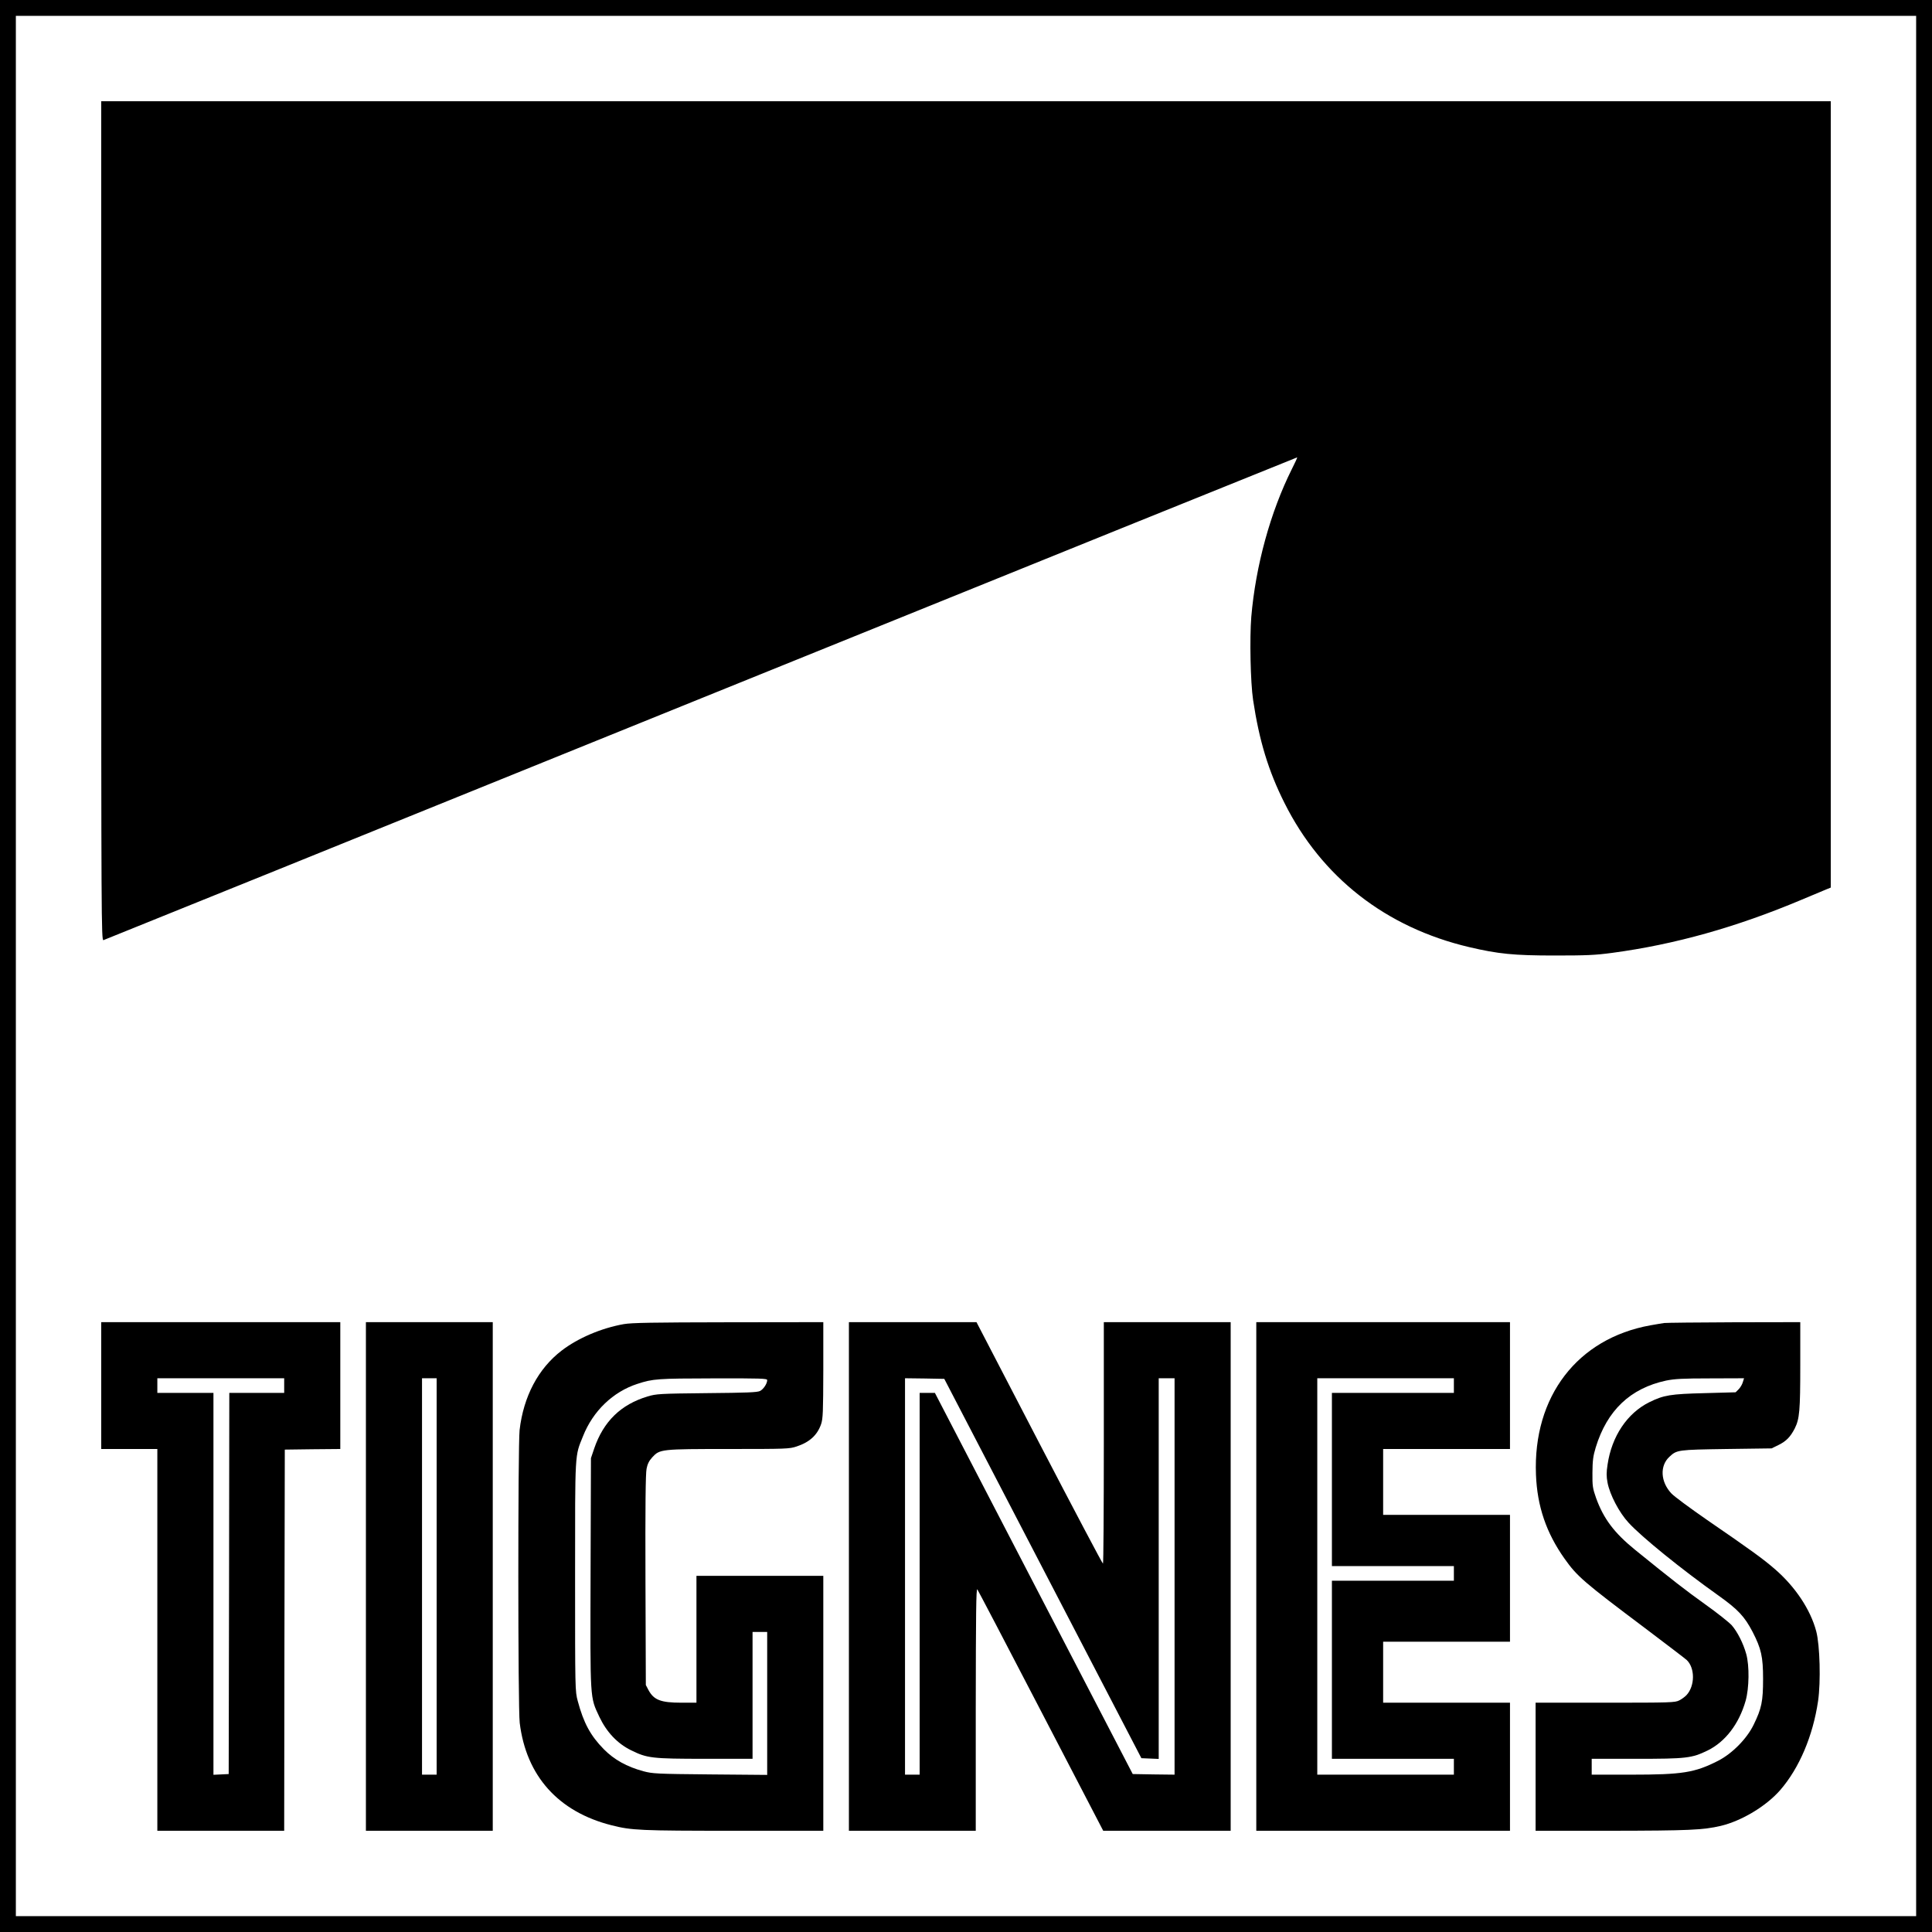
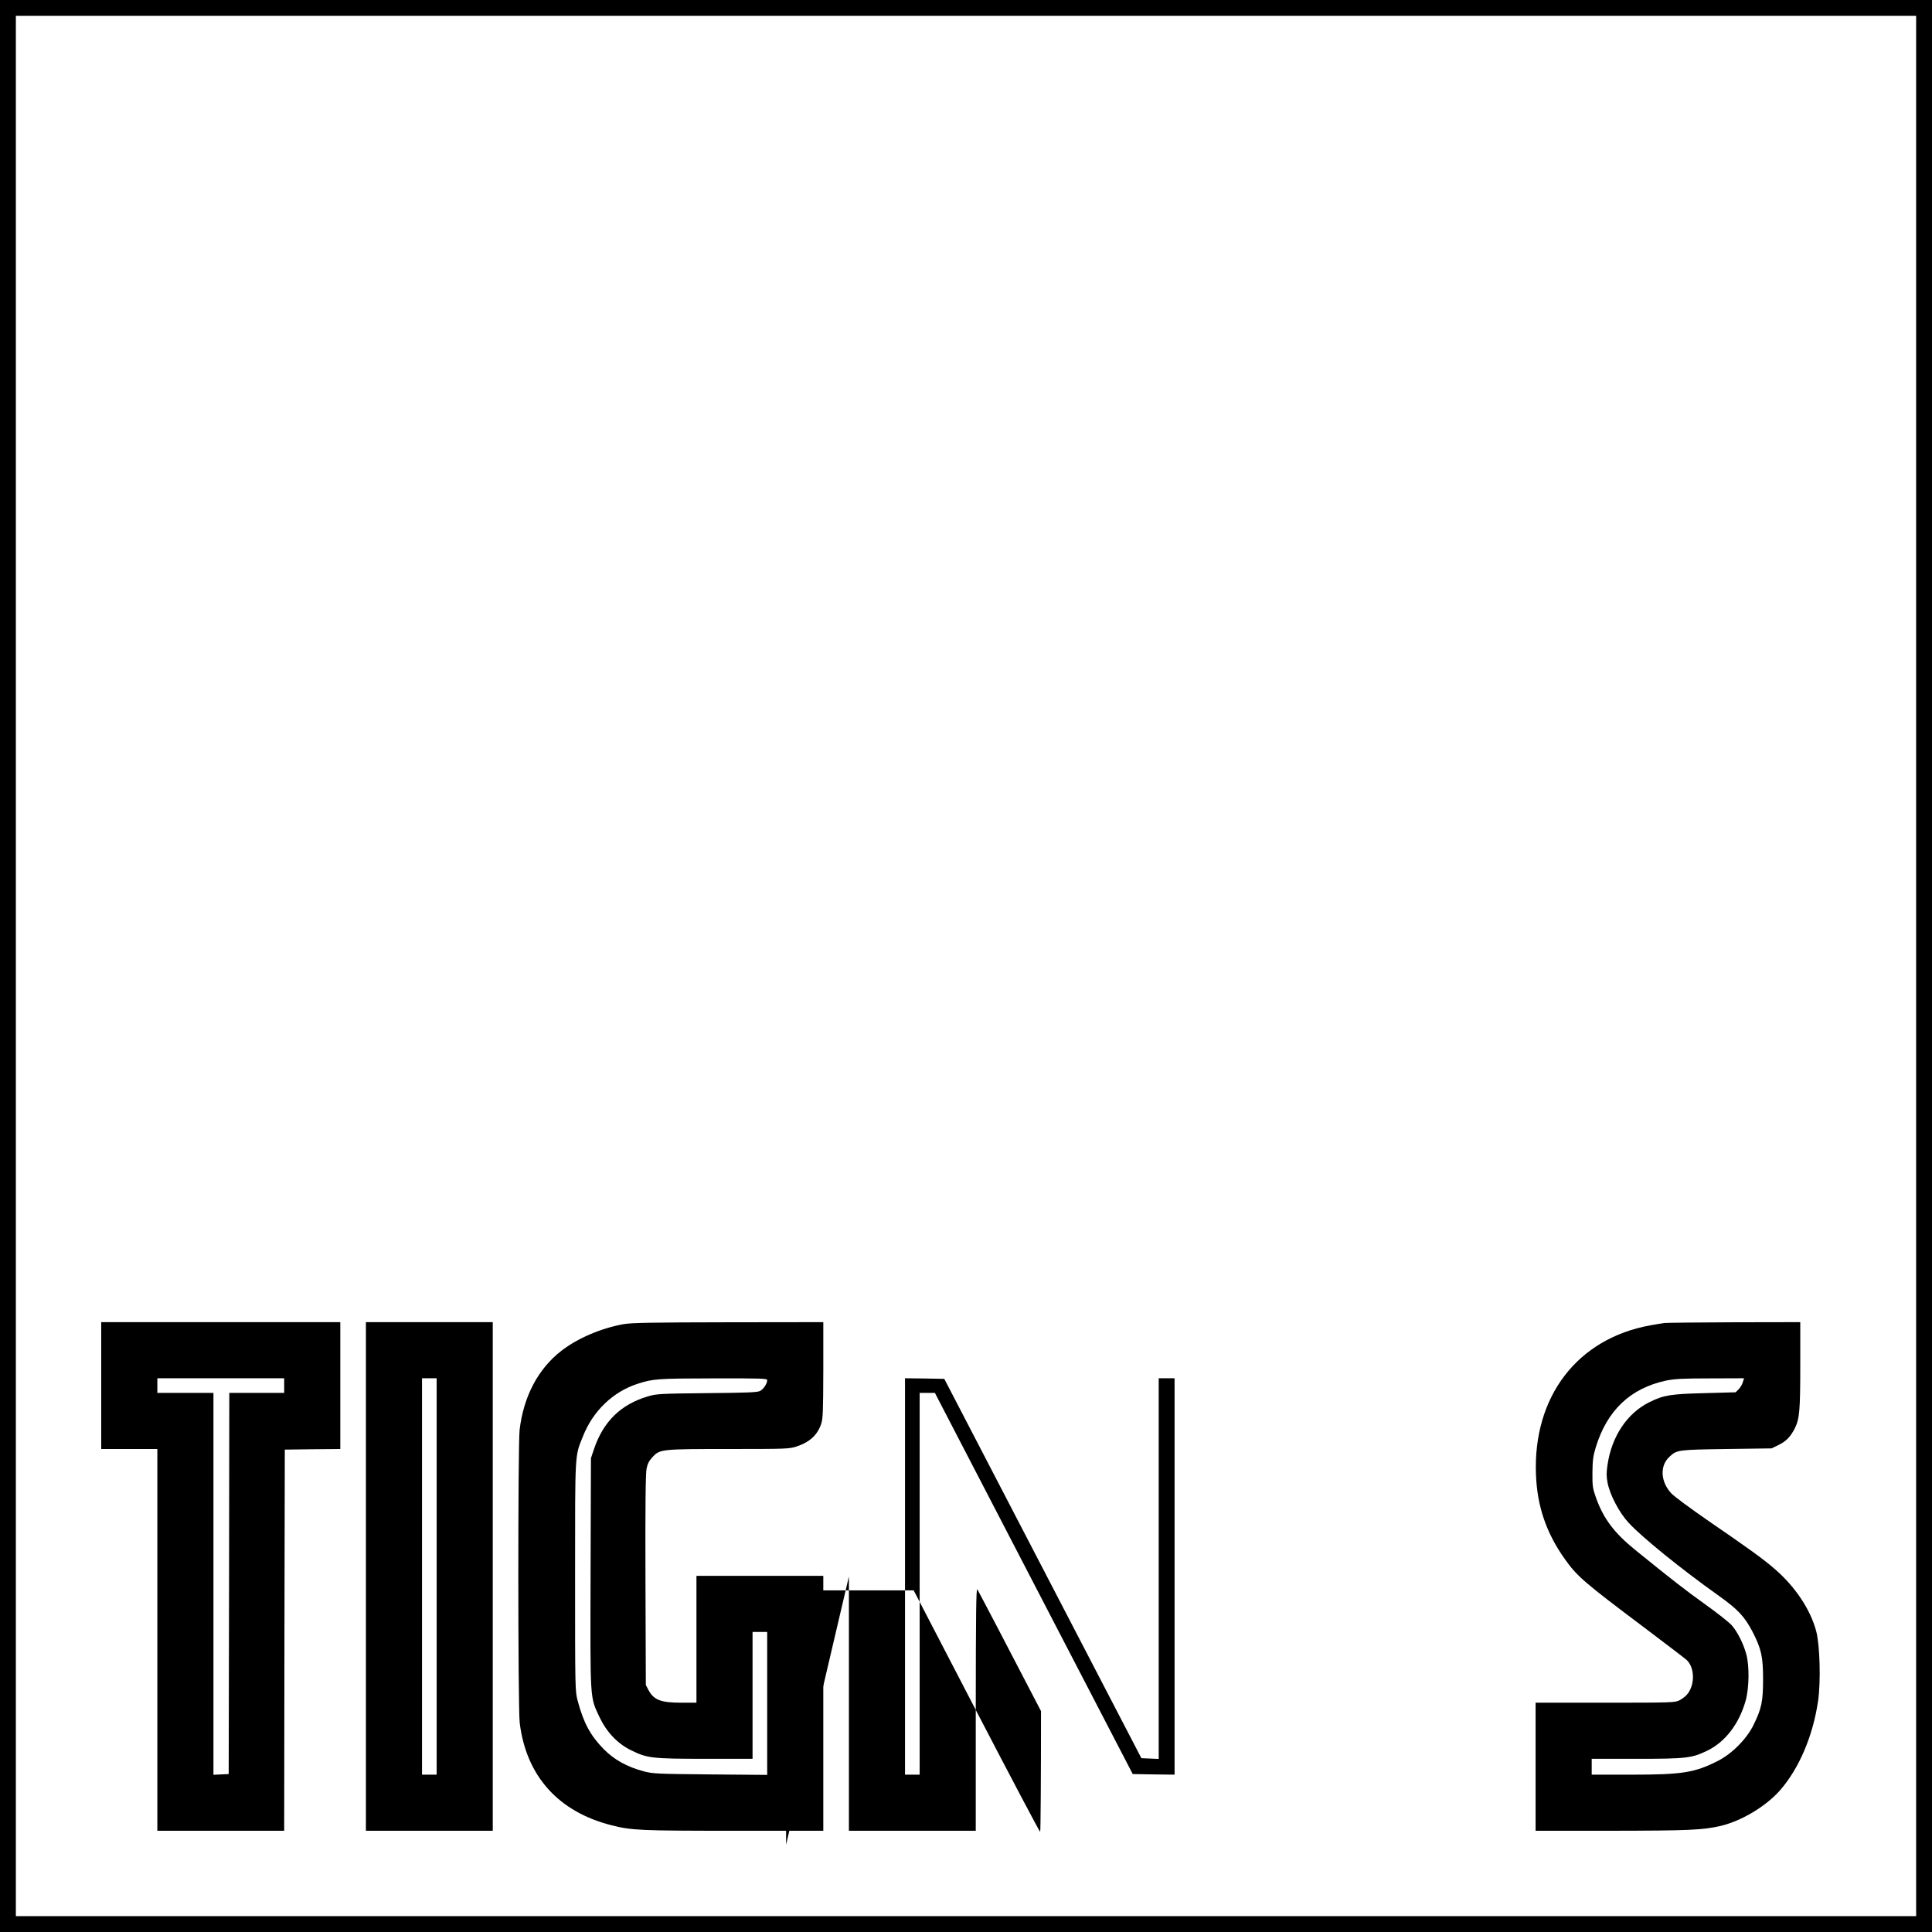
<svg xmlns="http://www.w3.org/2000/svg" version="1.0" width="1584pt" height="1584pt" viewBox="0 0 1584 1584" preserveAspectRatio="xMidYMid meet">
  <g transform="translate(0,1584) scale(0.1,-0.1)" fill="#000000" stroke="none">
    <path d="M0 7920 l0 -7920 7920 0 7920 0 0 7920 0 7920 -7920 0 -7920 0 0 -7920z m15710 0 l0 -7790 -7790 0 -7790 0 0 7790 0 7790 7790 0 7790 0 0 -7790z" />
-     <path d="M830 11569 c0 -3273 1 -3441 18 -3437 9 3 2214 894 4899 1982 2685 1087 4885 1976 4888 1976 3 0 -17 -44 -44 -97 -175 -351 -296 -790 -332 -1211 -14 -176 -7 -534 15 -682 50 -332 125 -580 257 -843 305 -610 831 -1021 1514 -1182 238 -56 367 -69 700 -69 265 0 334 3 475 22 514 69 1018 211 1550 435 91 38 182 76 203 85 l37 15 0 3224 0 3223 -7090 0 -7090 0 0 -3441z" />
    <path d="M830 4480 l0 -520 230 0 230 0 0 -1565 0 -1565 520 0 520 0 2 1562 3 1563 228 3 227 2 0 520 0 520 -980 0 -980 0 0 -520z m1500 0 l0 -60 -225 0 -225 0 -2 -1562 -3 -1563 -62 -3 -63 -3 0 1566 0 1565 -230 0 -230 0 0 60 0 60 520 0 520 0 0 -60z" />
    <path d="M3000 2915 l0 -2085 520 0 520 0 0 2085 0 2085 -520 0 -520 0 0 -2085z m580 0 l0 -1625 -60 0 -60 0 0 1625 0 1625 60 0 60 0 0 -1625z" />
    <path d="M5115 4984 c-186 -33 -377 -115 -510 -217 -192 -147 -313 -376 -345 -652 -14 -128 -14 -2280 1 -2400 53 -436 317 -730 753 -840 165 -42 236 -45 1004 -45 l732 0 0 1045 0 1045 -520 0 -520 0 0 -520 0 -520 -124 0 c-168 0 -225 22 -269 103 l-22 42 -3 860 c-2 605 1 875 9 913 7 38 21 66 46 93 62 68 70 69 630 69 473 0 496 1 555 21 106 35 169 93 200 183 15 45 17 95 18 444 l0 392 -777 -1 c-629 -1 -793 -4 -858 -15z m1175 -459 c0 -29 -30 -74 -58 -89 -23 -12 -107 -15 -437 -18 -389 -4 -414 -6 -485 -27 -220 -66 -362 -205 -438 -426 l-27 -80 -3 -940 c-3 -1059 -6 -1014 72 -1181 60 -126 148 -219 260 -274 132 -65 169 -70 609 -70 l387 0 0 520 0 520 60 0 60 0 0 -586 0 -586 -467 4 c-443 4 -472 6 -548 26 -136 37 -239 94 -325 181 -109 111 -165 215 -213 394 -22 82 -22 87 -22 1022 0 1038 -3 981 65 1150 82 207 246 364 446 429 129 42 165 44 622 45 393 1 442 -1 442 -14z" />
-     <path d="M6960 2915 l0 -2085 520 0 520 0 0 998 c1 786 3 994 13 981 7 -10 242 -458 522 -998 l510 -981 523 0 522 0 0 2085 0 2085 -520 0 -520 0 0 -990 c0 -545 -3 -990 -7 -990 -5 1 -240 446 -523 990 l-514 990 -523 0 -523 0 0 -2085z m1590 65 l808 -1555 71 -3 71 -3 0 1561 0 1560 65 0 65 0 0 -1625 0 -1625 -171 2 -172 3 -811 1562 -811 1563 -62 0 -63 0 0 -1565 0 -1565 -60 0 -60 0 0 1625 0 1625 161 -2 161 -3 808 -1555z" />
-     <path d="M10300 2915 l0 -2085 1040 0 1040 0 0 525 0 525 -520 0 -520 0 0 250 0 250 520 0 520 0 0 520 0 520 -520 0 -520 0 0 270 0 270 520 0 520 0 0 520 0 520 -1040 0 -1040 0 0 -2085z m1620 1565 l0 -60 -500 0 -500 0 0 -710 0 -710 500 0 500 0 0 -60 0 -60 -500 0 -500 0 0 -730 0 -730 500 0 500 0 0 -65 0 -65 -560 0 -560 0 0 1625 0 1625 560 0 560 0 0 -60z" />
+     <path d="M6960 2915 l0 -2085 520 0 520 0 0 998 c1 786 3 994 13 981 7 -10 242 -458 522 -998 c0 -545 -3 -990 -7 -990 -5 1 -240 446 -523 990 l-514 990 -523 0 -523 0 0 -2085z m1590 65 l808 -1555 71 -3 71 -3 0 1561 0 1560 65 0 65 0 0 -1625 0 -1625 -171 2 -172 3 -811 1562 -811 1563 -62 0 -63 0 0 -1565 0 -1565 -60 0 -60 0 0 1625 0 1625 161 -2 161 -3 808 -1555z" />
    <path d="M13645 4993 c-16 -2 -68 -11 -114 -19 -599 -108 -963 -584 -938 -1224 10 -259 84 -477 235 -690 102 -144 155 -190 657 -567 176 -133 331 -251 344 -263 69 -66 68 -213 -2 -288 -12 -13 -39 -33 -59 -43 -35 -18 -67 -19 -608 -19 l-570 0 0 -525 0 -525 618 0 c639 1 754 6 900 40 172 41 373 162 488 294 156 180 268 444 310 730 23 157 15 457 -15 571 -47 178 -172 366 -340 511 -96 83 -192 153 -556 403 -137 95 -269 192 -292 217 -89 95 -96 226 -16 300 61 57 67 58 468 64 l370 5 57 28 c63 31 97 66 133 136 39 79 45 144 45 518 l0 353 -542 -1 c-299 -1 -556 -4 -573 -6z m644 -485 c-5 -18 -20 -44 -34 -58 l-25 -25 -253 -7 c-281 -7 -336 -16 -454 -74 -182 -90 -309 -280 -343 -512 -10 -65 -10 -96 0 -149 19 -98 95 -244 172 -327 107 -117 430 -379 738 -598 160 -114 213 -171 279 -297 71 -138 86 -204 86 -386 0 -185 -12 -242 -77 -375 -56 -116 -177 -238 -293 -297 -191 -97 -292 -113 -711 -113 l-324 0 0 65 0 65 366 0 c411 0 454 5 584 68 145 71 258 218 312 408 29 103 32 286 5 383 -24 87 -72 182 -119 236 -22 24 -121 103 -221 174 -163 117 -260 192 -572 445 -171 139 -258 255 -319 424 -28 80 -31 97 -30 207 1 100 5 135 27 208 93 304 284 485 577 548 70 14 135 18 362 18 l277 1 -10 -32z" />
  </g>
</svg>